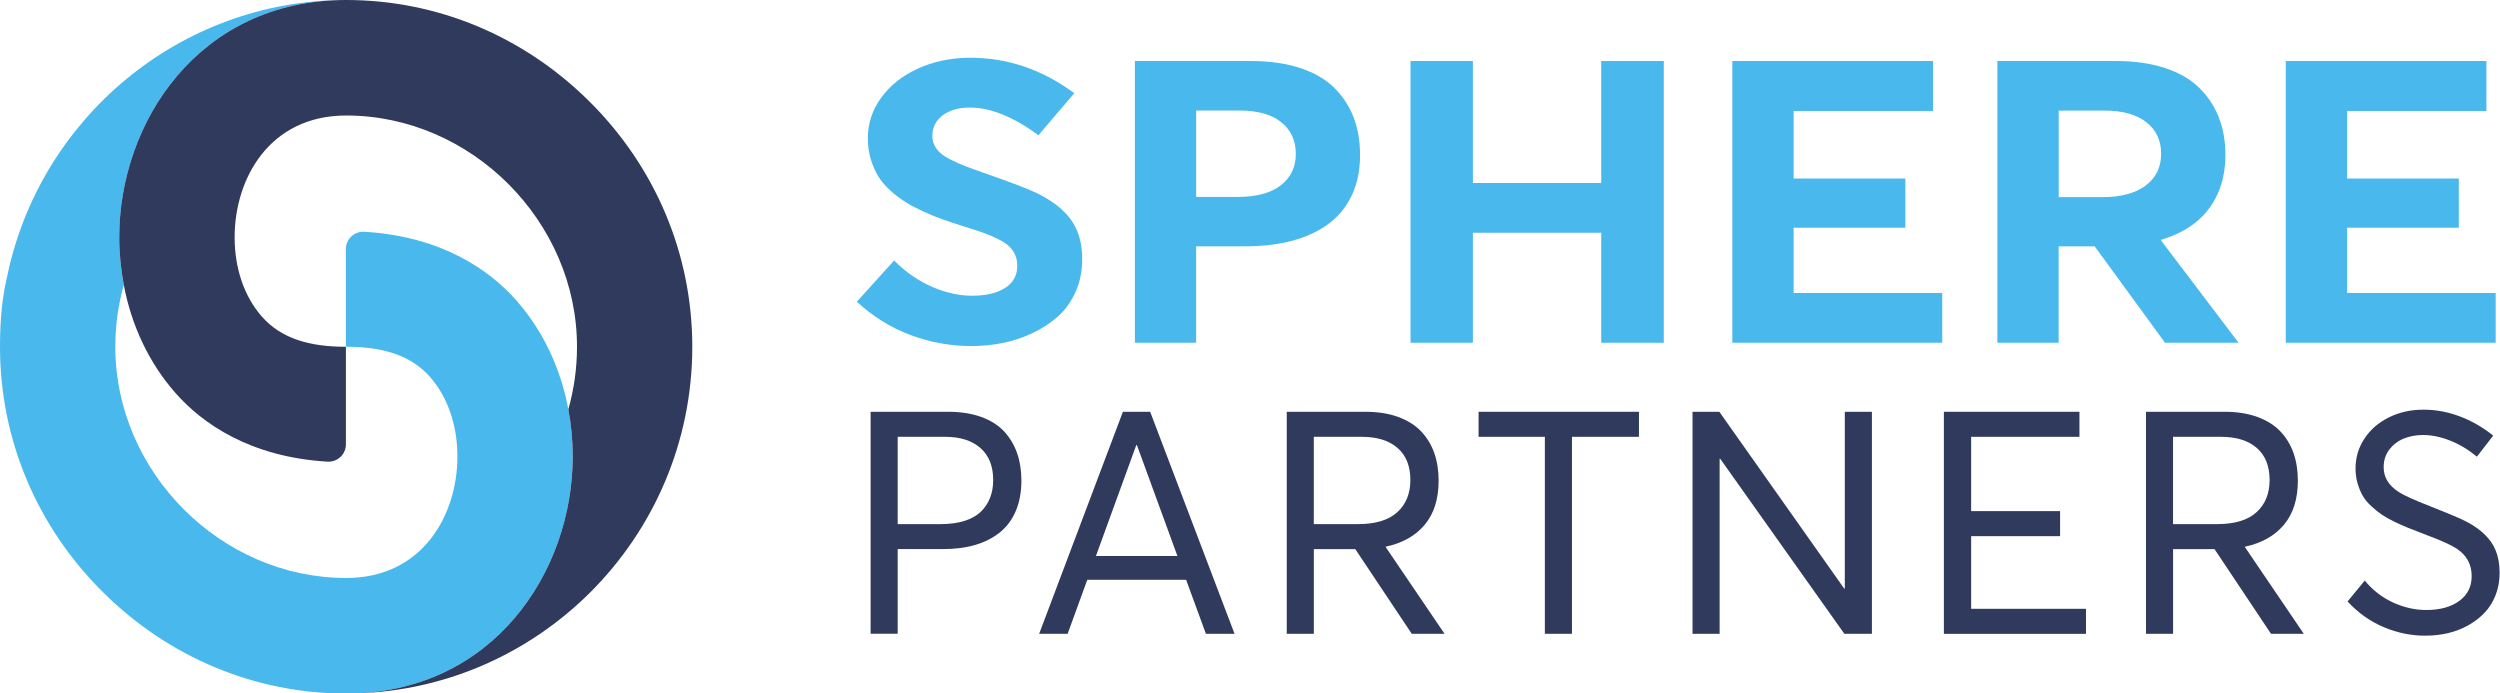
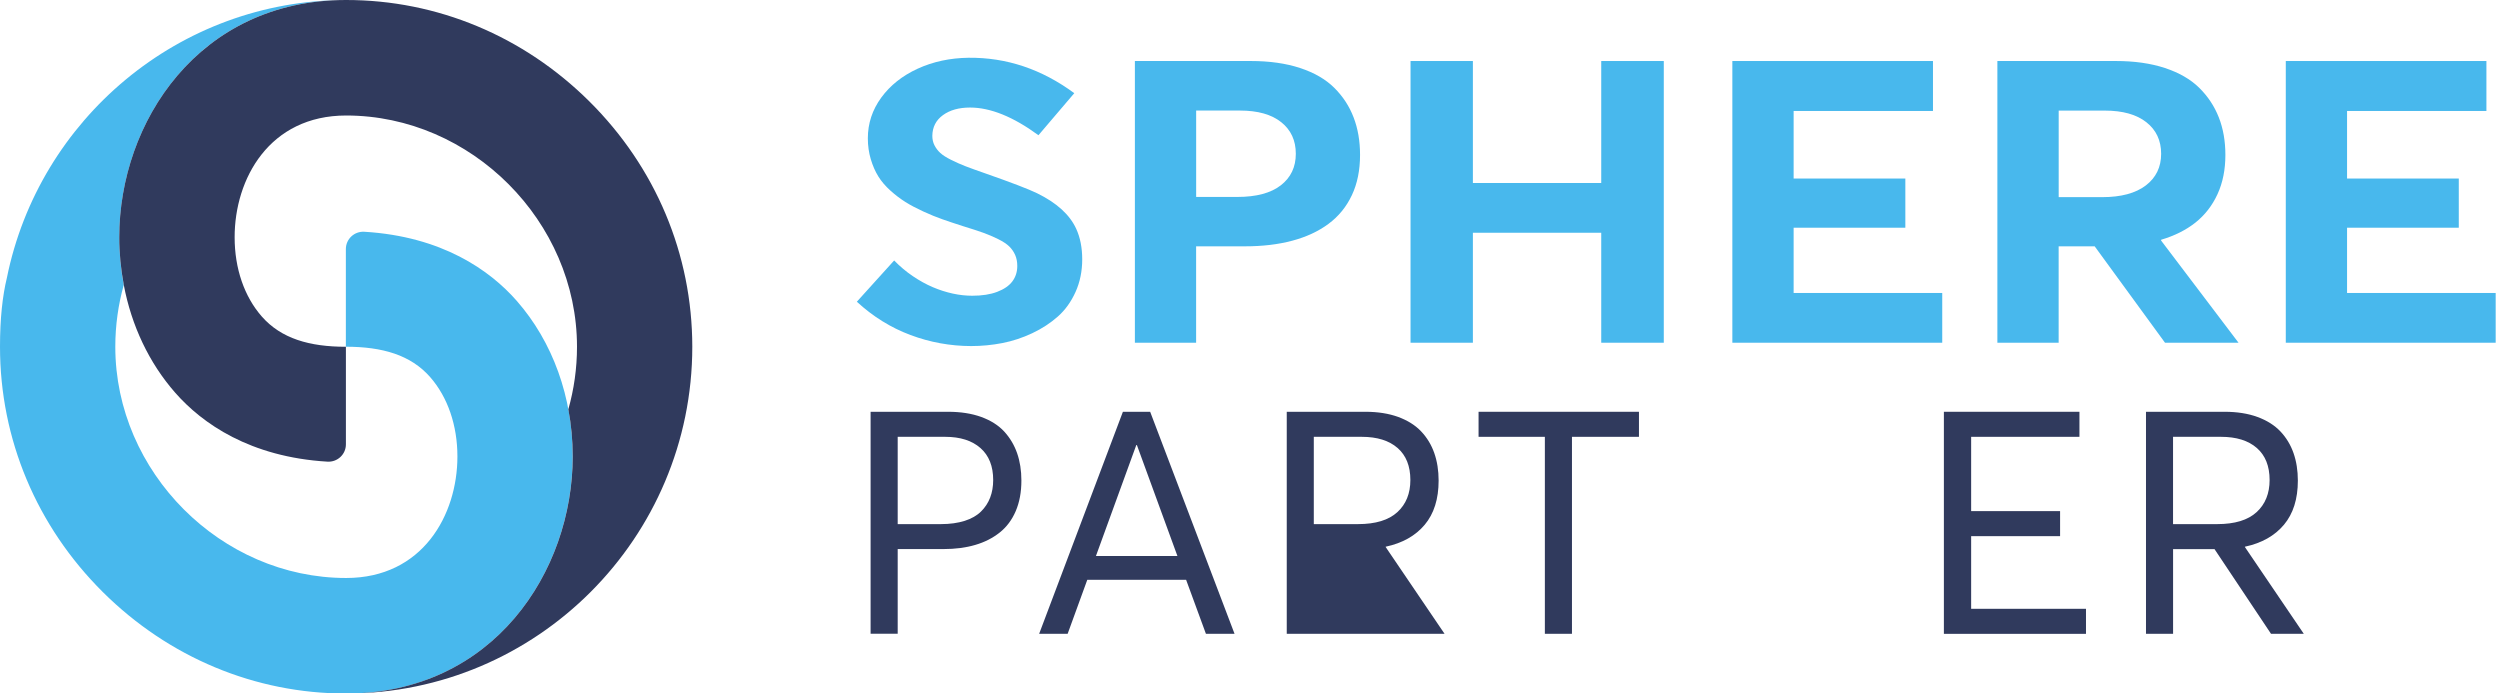
<svg xmlns="http://www.w3.org/2000/svg" width="584" height="162" viewBox="0 0 584 162" fill="none">
  <g clip-path="url(#clip0)">
    <path d="M212.684 78.258C208.096 76.543 203.921 73.951 200.16 70.482L208.875 60.845C210.222 62.233 211.674 63.457 213.232 64.507C214.791 65.567 216.359 66.425 217.917 67.09C219.475 67.755 221.034 68.246 222.582 68.583C224.131 68.921 225.641 69.084 227.113 69.084C229.402 69.084 231.336 68.786 232.933 68.179C234.53 67.572 235.713 66.762 236.482 65.74C237.252 64.719 237.637 63.505 237.637 62.127C237.637 61.163 237.473 60.306 237.136 59.544C236.8 58.793 236.338 58.128 235.751 57.559C235.164 56.99 234.308 56.422 233.183 55.863C232.057 55.304 230.893 54.803 229.681 54.369C228.469 53.936 226.873 53.415 224.891 52.808C223.111 52.24 221.534 51.71 220.158 51.228C218.783 50.746 217.282 50.139 215.676 49.397C214.069 48.655 212.665 47.922 211.491 47.181C210.318 46.438 209.144 45.552 207.99 44.511C206.835 43.471 205.893 42.372 205.171 41.206C204.45 40.04 203.863 38.7 203.411 37.178C202.959 35.655 202.728 34.036 202.728 32.311C202.728 28.842 203.767 25.681 205.854 22.81C207.942 19.948 210.779 17.693 214.367 16.045C217.965 14.397 221.928 13.549 226.257 13.491C235.126 13.404 243.36 16.16 250.95 21.769L242.581 31.589C236.704 27.281 231.374 25.122 226.603 25.122C224.016 25.122 221.909 25.71 220.283 26.886C218.658 28.062 217.821 29.671 217.792 31.724C217.792 32.543 217.955 33.275 218.292 33.94C218.629 34.605 219.081 35.202 219.648 35.723C220.216 36.253 221.072 36.792 222.198 37.351C223.323 37.91 224.449 38.411 225.574 38.845C226.699 39.279 228.219 39.828 230.134 40.493C236.251 42.632 240.292 44.184 242.273 45.147C246.842 47.383 249.882 50.139 251.392 53.425C252.335 55.478 252.806 57.858 252.806 60.575C252.806 63.351 252.287 65.895 251.248 68.198C250.209 70.501 248.834 72.419 247.112 73.941C245.39 75.464 243.408 76.765 241.138 77.834C238.868 78.904 236.54 79.675 234.164 80.138C231.788 80.6 229.345 80.841 226.853 80.841C221.996 80.831 217.272 79.974 212.684 78.258Z" fill="#48B8ED" />
    <path d="M265.109 14.253H292.217C296.545 14.253 300.374 14.793 303.683 15.882C306.992 16.97 309.657 18.503 311.667 20.497C313.687 22.492 315.197 24.795 316.198 27.416C317.208 30.038 317.708 32.967 317.708 36.195C317.708 39.751 317.073 42.893 315.794 45.601C314.514 48.318 312.696 50.544 310.33 52.298C307.963 54.052 305.135 55.362 301.865 56.23C298.585 57.107 294.92 57.54 290.851 57.54H279.413V80.061H265.109V14.253ZM289.042 46.005C293.477 46.005 296.863 45.099 299.2 43.288C301.538 41.476 302.702 39.019 302.702 35.916C302.702 32.813 301.567 30.356 299.296 28.544C297.026 26.732 293.813 25.826 289.648 25.826H279.423V45.996H289.042V46.005Z" fill="#48B8ED" />
    <path d="M329.502 14.253H344.066V42.748H374.049V14.253H388.661V80.061H374.049V54.37H344.066V80.061H329.502V14.253Z" fill="#48B8ED" />
    <path d="M404.677 14.253H451.543V25.923H418.991V41.707H445.088V53.194H418.991V68.439H453.707V80.061H404.677V14.253Z" fill="#48B8ED" />
    <path d="M505.747 80.061L489.317 57.54H480.9V80.061H466.587V14.253H494.3C498.6 14.253 502.4 14.793 505.709 15.882C509.018 16.97 511.692 18.503 513.722 20.497C515.751 22.492 517.281 24.795 518.31 27.416C519.339 30.038 519.849 32.967 519.849 36.195C519.849 39.636 519.234 42.69 518.012 45.35C516.79 48.019 515.068 50.226 512.875 51.98C510.672 53.724 507.998 55.073 504.833 56.008V56.191L522.927 80.07H505.747V80.061ZM480.91 46.053H491.087C495.483 46.053 498.879 45.138 501.265 43.317C503.65 41.495 504.843 39.029 504.843 35.925C504.843 32.822 503.689 30.365 501.39 28.553C499.091 26.742 495.859 25.836 491.693 25.836H480.91V46.053Z" fill="#48B8ED" />
    <path d="M533.96 14.253H580.826V25.923H548.274V41.707H574.371V53.194H548.274V68.439H582.99V80.061H533.96V14.253Z" fill="#48B8ED" />
    <path d="M203.363 96.192H221.476C224.42 96.192 227.007 96.597 229.229 97.406C231.451 98.216 233.24 99.353 234.587 100.808C235.924 102.273 236.934 103.959 237.598 105.867C238.262 107.775 238.598 109.915 238.598 112.266C238.598 114.955 238.156 117.325 237.281 119.378C236.405 121.43 235.155 123.107 233.529 124.398C231.903 125.69 229.999 126.663 227.796 127.299C225.603 127.945 223.131 128.263 220.379 128.263H209.702V148.047H203.372V96.192H203.363ZM219.802 122.433C221.909 122.433 223.765 122.172 225.353 121.671C226.94 121.161 228.21 120.438 229.162 119.493C230.114 118.559 230.826 117.47 231.297 116.246C231.769 115.022 232.009 113.654 232.009 112.131C232.009 108.903 231.018 106.407 229.037 104.663C227.055 102.919 224.314 102.042 220.803 102.042H209.702V122.433H219.802Z" fill="#303A5D" />
    <path d="M277.076 135.442H253.99L249.401 148.056H242.745L262.31 96.192H268.678L288.388 148.056H281.703L277.076 135.442ZM275.046 129.882L265.581 103.969H265.437L256.01 129.882H275.046Z" fill="#303A5D" />
-     <path d="M329.79 148.056L316.592 128.272H306.915V148.056H300.585V96.192H318.949C321.863 96.192 324.432 96.597 326.635 97.406C328.837 98.216 330.627 99.343 331.993 100.789C333.359 102.234 334.378 103.921 335.052 105.848C335.725 107.775 336.062 109.915 336.062 112.266C336.062 116.564 334.975 120.004 332.81 122.587C330.636 125.169 327.606 126.875 323.72 127.704L323.682 127.771L337.447 148.056H329.79ZM306.905 122.433H317.227C321.334 122.433 324.393 121.498 326.423 119.638C328.453 117.778 329.463 115.273 329.463 112.131C329.463 108.874 328.462 106.378 326.471 104.644C324.48 102.909 321.69 102.042 318.112 102.042H306.905V122.433Z" fill="#303A5D" />
+     <path d="M329.79 148.056H306.915V148.056H300.585V96.192H318.949C321.863 96.192 324.432 96.597 326.635 97.406C328.837 98.216 330.627 99.343 331.993 100.789C333.359 102.234 334.378 103.921 335.052 105.848C335.725 107.775 336.062 109.915 336.062 112.266C336.062 116.564 334.975 120.004 332.81 122.587C330.636 125.169 327.606 126.875 323.72 127.704L323.682 127.771L337.447 148.056H329.79ZM306.905 122.433H317.227C321.334 122.433 324.393 121.498 326.423 119.638C328.453 117.778 329.463 115.273 329.463 112.131C329.463 108.874 328.462 106.378 326.471 104.644C324.48 102.909 321.69 102.042 318.112 102.042H306.905V122.433Z" fill="#303A5D" />
    <path d="M360.871 102.042H345.393V96.192H382.86V102.042H367.21V148.056H360.88V102.042H360.871Z" fill="#303A5D" />
-     <path d="M437.276 96.192V148.056H430.841L401.848 107.178H401.704V148.056H395.375V96.192H401.637L430.812 137.504H430.947V96.192H437.276Z" fill="#303A5D" />
    <path d="M454.091 96.192H485.758V102.042H460.459V119.397H481.237V125.246H460.459V142.216H487.287V148.066H454.091V96.192Z" fill="#303A5D" />
    <path d="M530.507 148.056L517.309 128.272H507.632V148.056H501.303V96.192H519.666C522.581 96.192 525.149 96.597 527.352 97.406C529.555 98.216 531.344 99.343 532.71 100.789C534.076 102.234 535.095 103.921 535.769 105.848C536.442 107.775 536.779 109.915 536.779 112.266C536.779 116.564 535.692 120.004 533.527 122.587C531.354 125.169 528.323 126.875 524.437 127.704L524.399 127.771L538.164 148.056H530.507ZM507.623 122.433H517.944C522.052 122.433 525.111 121.498 527.14 119.638C529.17 117.778 530.18 115.273 530.18 112.131C530.18 108.874 529.18 106.378 527.188 104.644C525.197 102.909 522.408 102.042 518.829 102.042H507.623V122.433Z" fill="#303A5D" />
-     <path d="M556.893 146.524C553.718 145.194 550.881 143.19 548.389 140.501L552.41 135.615C554.238 137.851 556.431 139.557 558.99 140.732C561.548 141.908 564.146 142.496 566.781 142.496C569.985 142.496 572.553 141.792 574.486 140.376C576.42 138.959 577.382 137.032 577.382 134.584C577.382 131.944 576.304 129.872 574.14 128.349C572.88 127.444 570.465 126.326 566.877 124.996L566.839 124.957H566.801H566.762L566.724 124.919H566.685L566.647 124.88H566.608H566.57L566.531 124.842H566.493H566.454L566.416 124.803H566.377L566.339 124.765H566.3H566.262L566.223 124.726H566.185L566.146 124.688H566.108H566.069L566.031 124.649H565.993H565.954L565.916 124.61H565.877L565.839 124.572H565.8H565.762L565.694 124.533C564.386 124.032 563.289 123.608 562.404 123.252C561.519 122.895 560.481 122.433 559.307 121.864C558.134 121.295 557.152 120.737 556.373 120.207C555.594 119.667 554.776 119.021 553.939 118.241C553.093 117.47 552.429 116.67 551.948 115.832C551.458 115.003 551.063 114.03 550.736 112.931C550.409 111.832 550.255 110.657 550.255 109.423C550.255 106.879 550.948 104.557 552.333 102.456C553.718 100.355 555.623 98.698 558.047 97.503C560.471 96.298 563.136 95.701 566.05 95.701C568.898 95.682 571.716 96.192 574.515 97.233C577.314 98.274 579.95 99.787 582.413 101.762L578.603 106.677C576.583 105.01 574.486 103.757 572.293 102.899C570.1 102.042 568.003 101.618 566.012 101.618C564.376 101.618 562.876 101.897 561.51 102.456C560.144 103.015 559.028 103.873 558.143 105.019C557.268 106.176 556.825 107.535 556.825 109.096C556.806 111.428 557.932 113.336 560.202 114.829C561.462 115.687 563.953 116.824 567.676 118.25L567.714 118.289H567.753L567.791 118.327H567.83H567.868L567.907 118.366C572.178 120.033 574.996 121.228 576.372 121.97C579.671 123.734 581.864 125.902 582.951 128.494C583.596 130.036 583.913 131.819 583.913 133.842C583.913 135.692 583.596 137.427 582.971 139.027C582.345 140.626 581.48 142.004 580.393 143.142C579.306 144.279 578.026 145.262 576.564 146.081C575.102 146.9 573.534 147.507 571.851 147.902C570.167 148.297 568.426 148.49 566.618 148.49C563.338 148.519 560.067 147.854 556.893 146.524Z" fill="#303A5D" />
    <path d="M120.713 70.279C114.403 63.09 103.225 55.227 85.093 54.138C82.765 54.003 80.793 55.844 80.793 58.176V80.995C89.316 80.995 95.943 82.913 100.484 88.088C104.591 92.771 106.852 99.362 106.852 106.638C106.852 120.303 98.714 135.018 80.86 135.018C51.627 135.018 26.934 110.281 26.934 81.005C26.934 76.004 27.627 71.166 28.906 66.569C28.223 62.965 27.867 59.245 27.867 55.449C27.858 28.563 46.433 0 80.86 0C41.767 0 9.071 27.927 1.606 64.912C0.596 69.065 0 74.375 0 81.005C0 102.571 8.542 122.924 24.039 138.323C39.42 153.597 59.592 162.01 80.851 162.01C115.23 162.01 133.776 133.485 133.776 106.648C133.786 92.81 129.14 79.897 120.713 70.279Z" fill="#48B8ED" />
    <path d="M137.672 23.687C122.291 8.413 102.119 0 80.861 0C46.433 0 27.858 28.563 27.858 55.439C27.858 56.364 27.877 57.28 27.925 58.195C27.935 58.34 27.945 58.484 27.954 58.629C27.993 59.419 28.05 60.219 28.127 60.999C28.137 61.076 28.146 61.163 28.156 61.24C28.243 62.098 28.339 62.956 28.464 63.813C28.464 63.823 28.464 63.842 28.474 63.852C28.599 64.758 28.753 65.654 28.916 66.55C30.715 76.081 34.822 84.773 40.931 91.74C47.231 98.919 58.39 106.763 76.503 107.843C78.831 107.978 80.803 106.137 80.803 103.805V81.005C72.299 81.005 65.691 79.097 61.16 73.941C57.062 69.277 54.811 62.705 54.811 55.449C54.792 41.736 62.949 26.982 80.861 26.982C110.094 26.982 134.787 51.719 134.787 81.005C134.787 86.064 134.075 90.969 132.766 95.614C133.44 99.189 133.786 102.88 133.786 106.638C133.786 133.476 115.24 162 80.861 162C125.446 162 161.721 125.661 161.721 80.995C161.711 59.438 153.179 39.086 137.672 23.687Z" fill="#303A5D" />
  </g>
  <defs>
    <clipPath id="clip0">
      <rect width="584" height="162" fill="white" />
    </clipPath>
  </defs>
</svg>